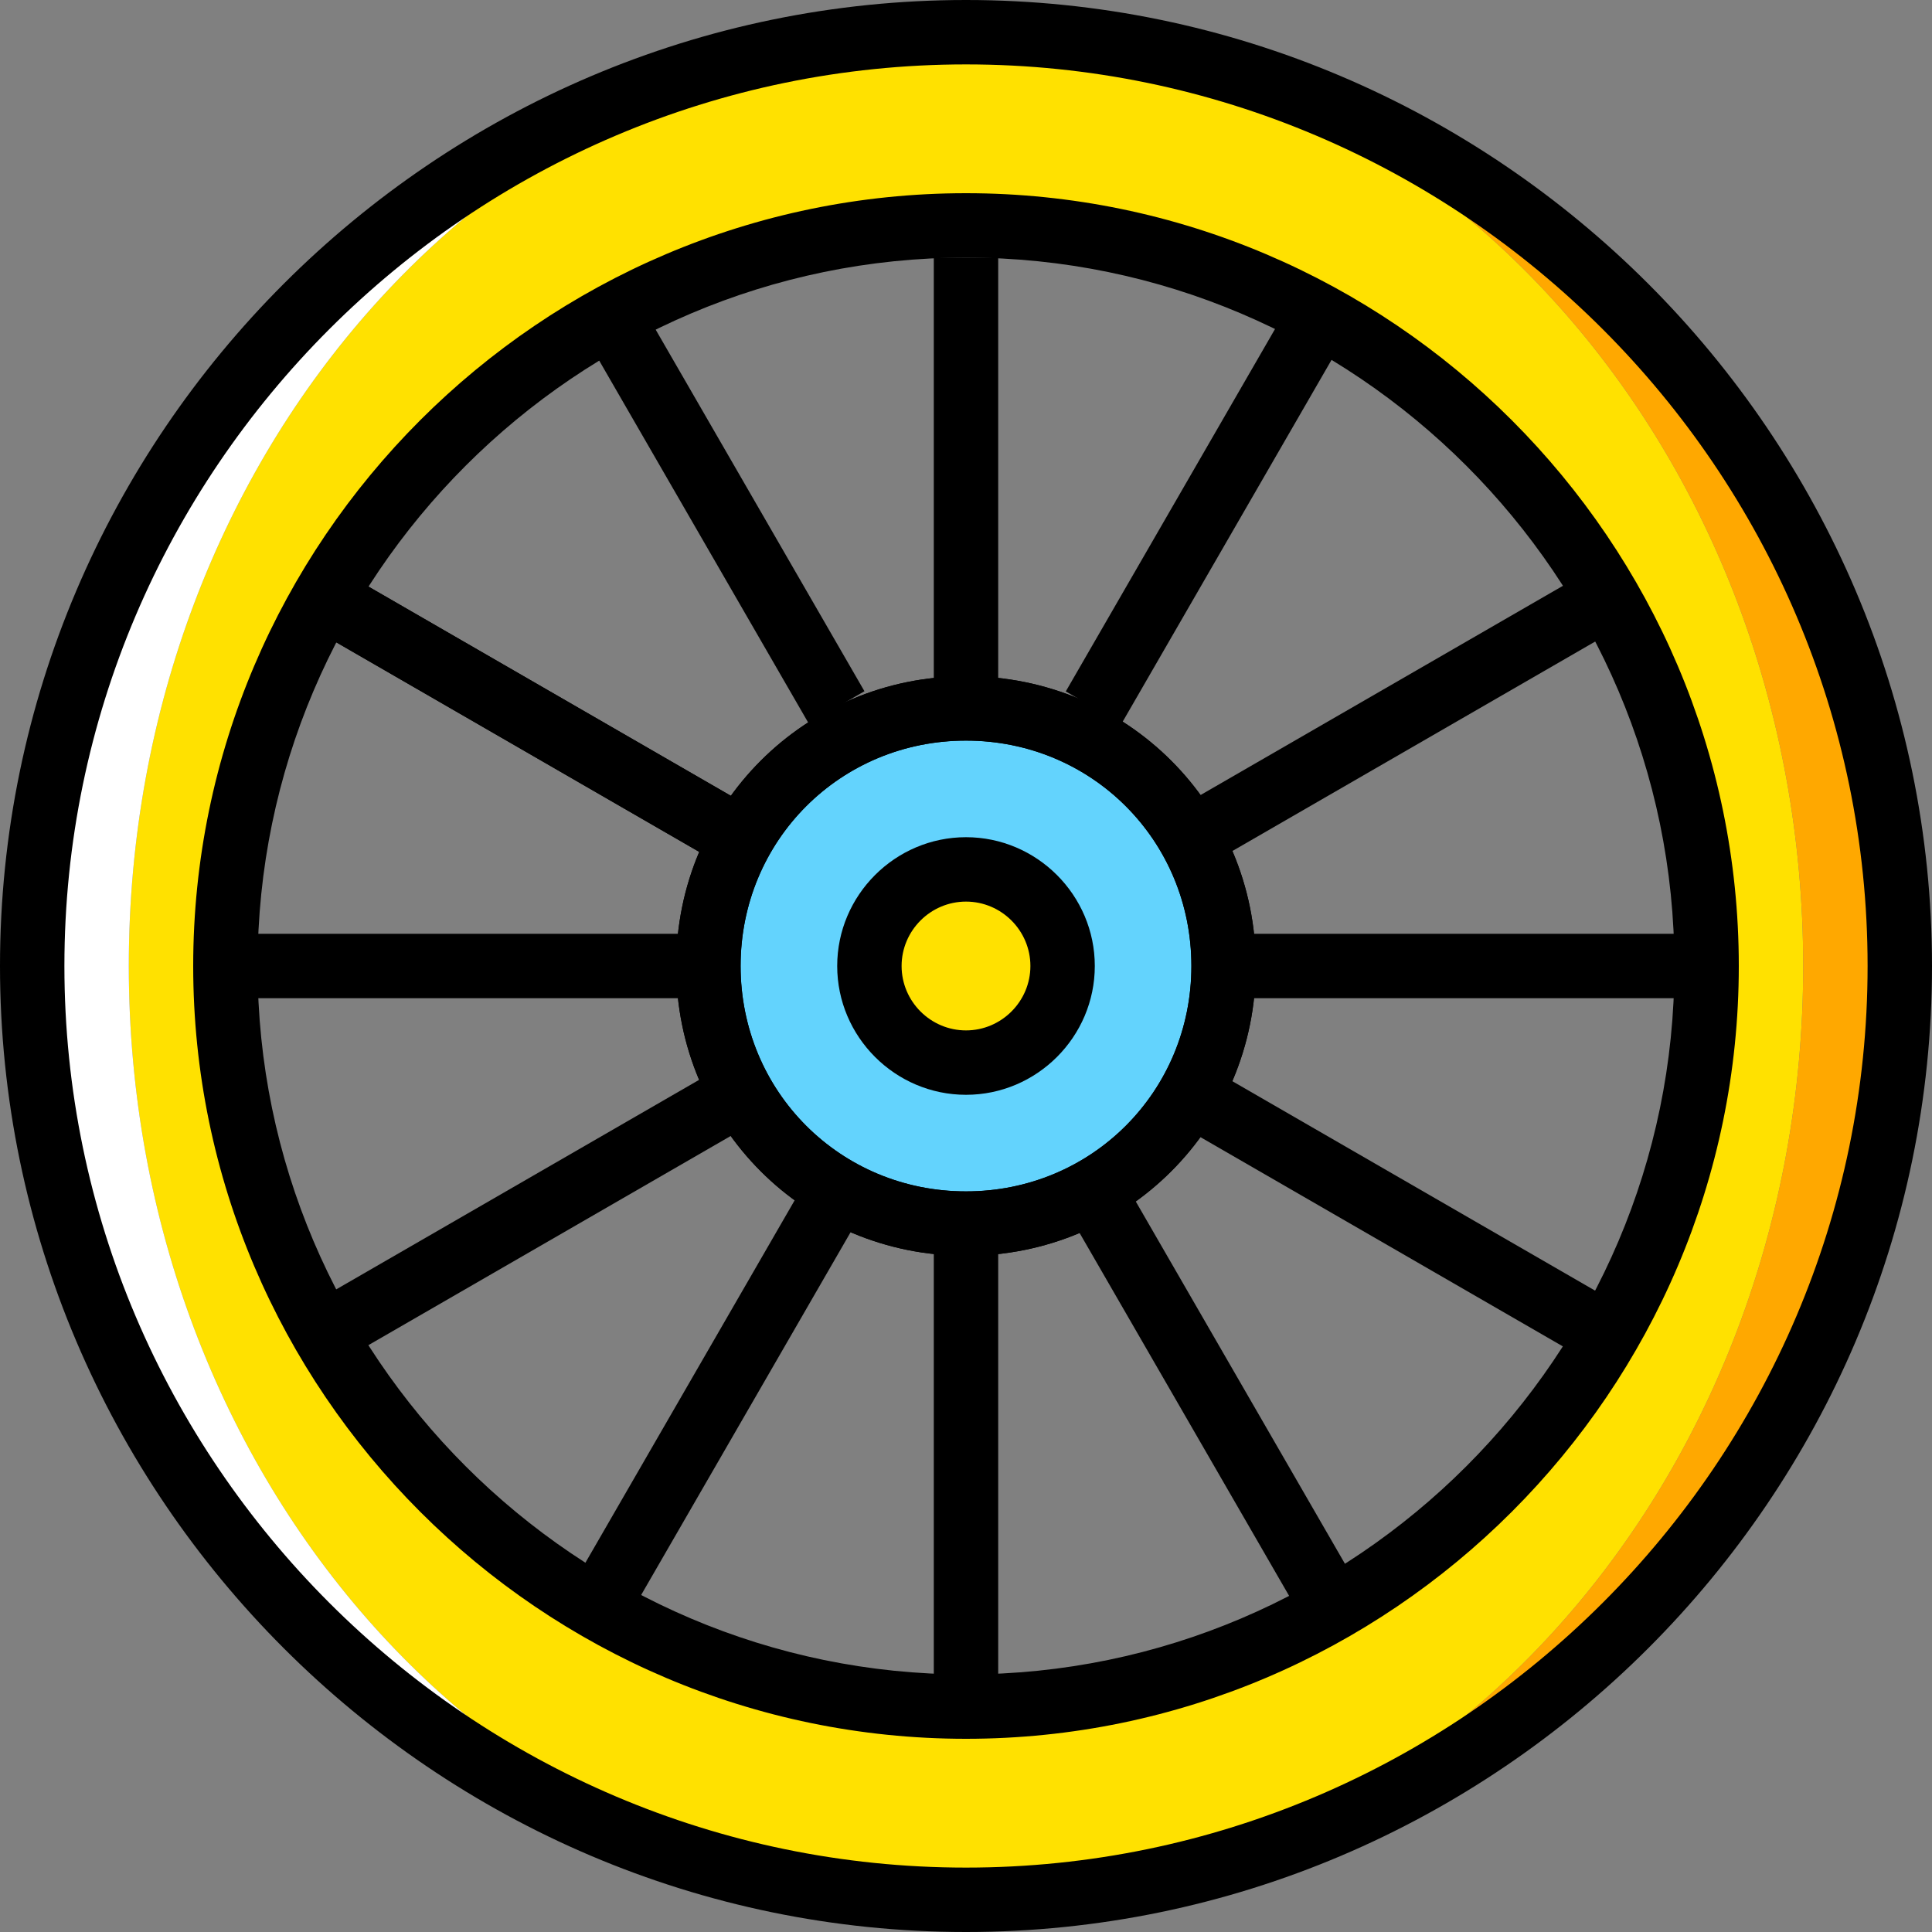
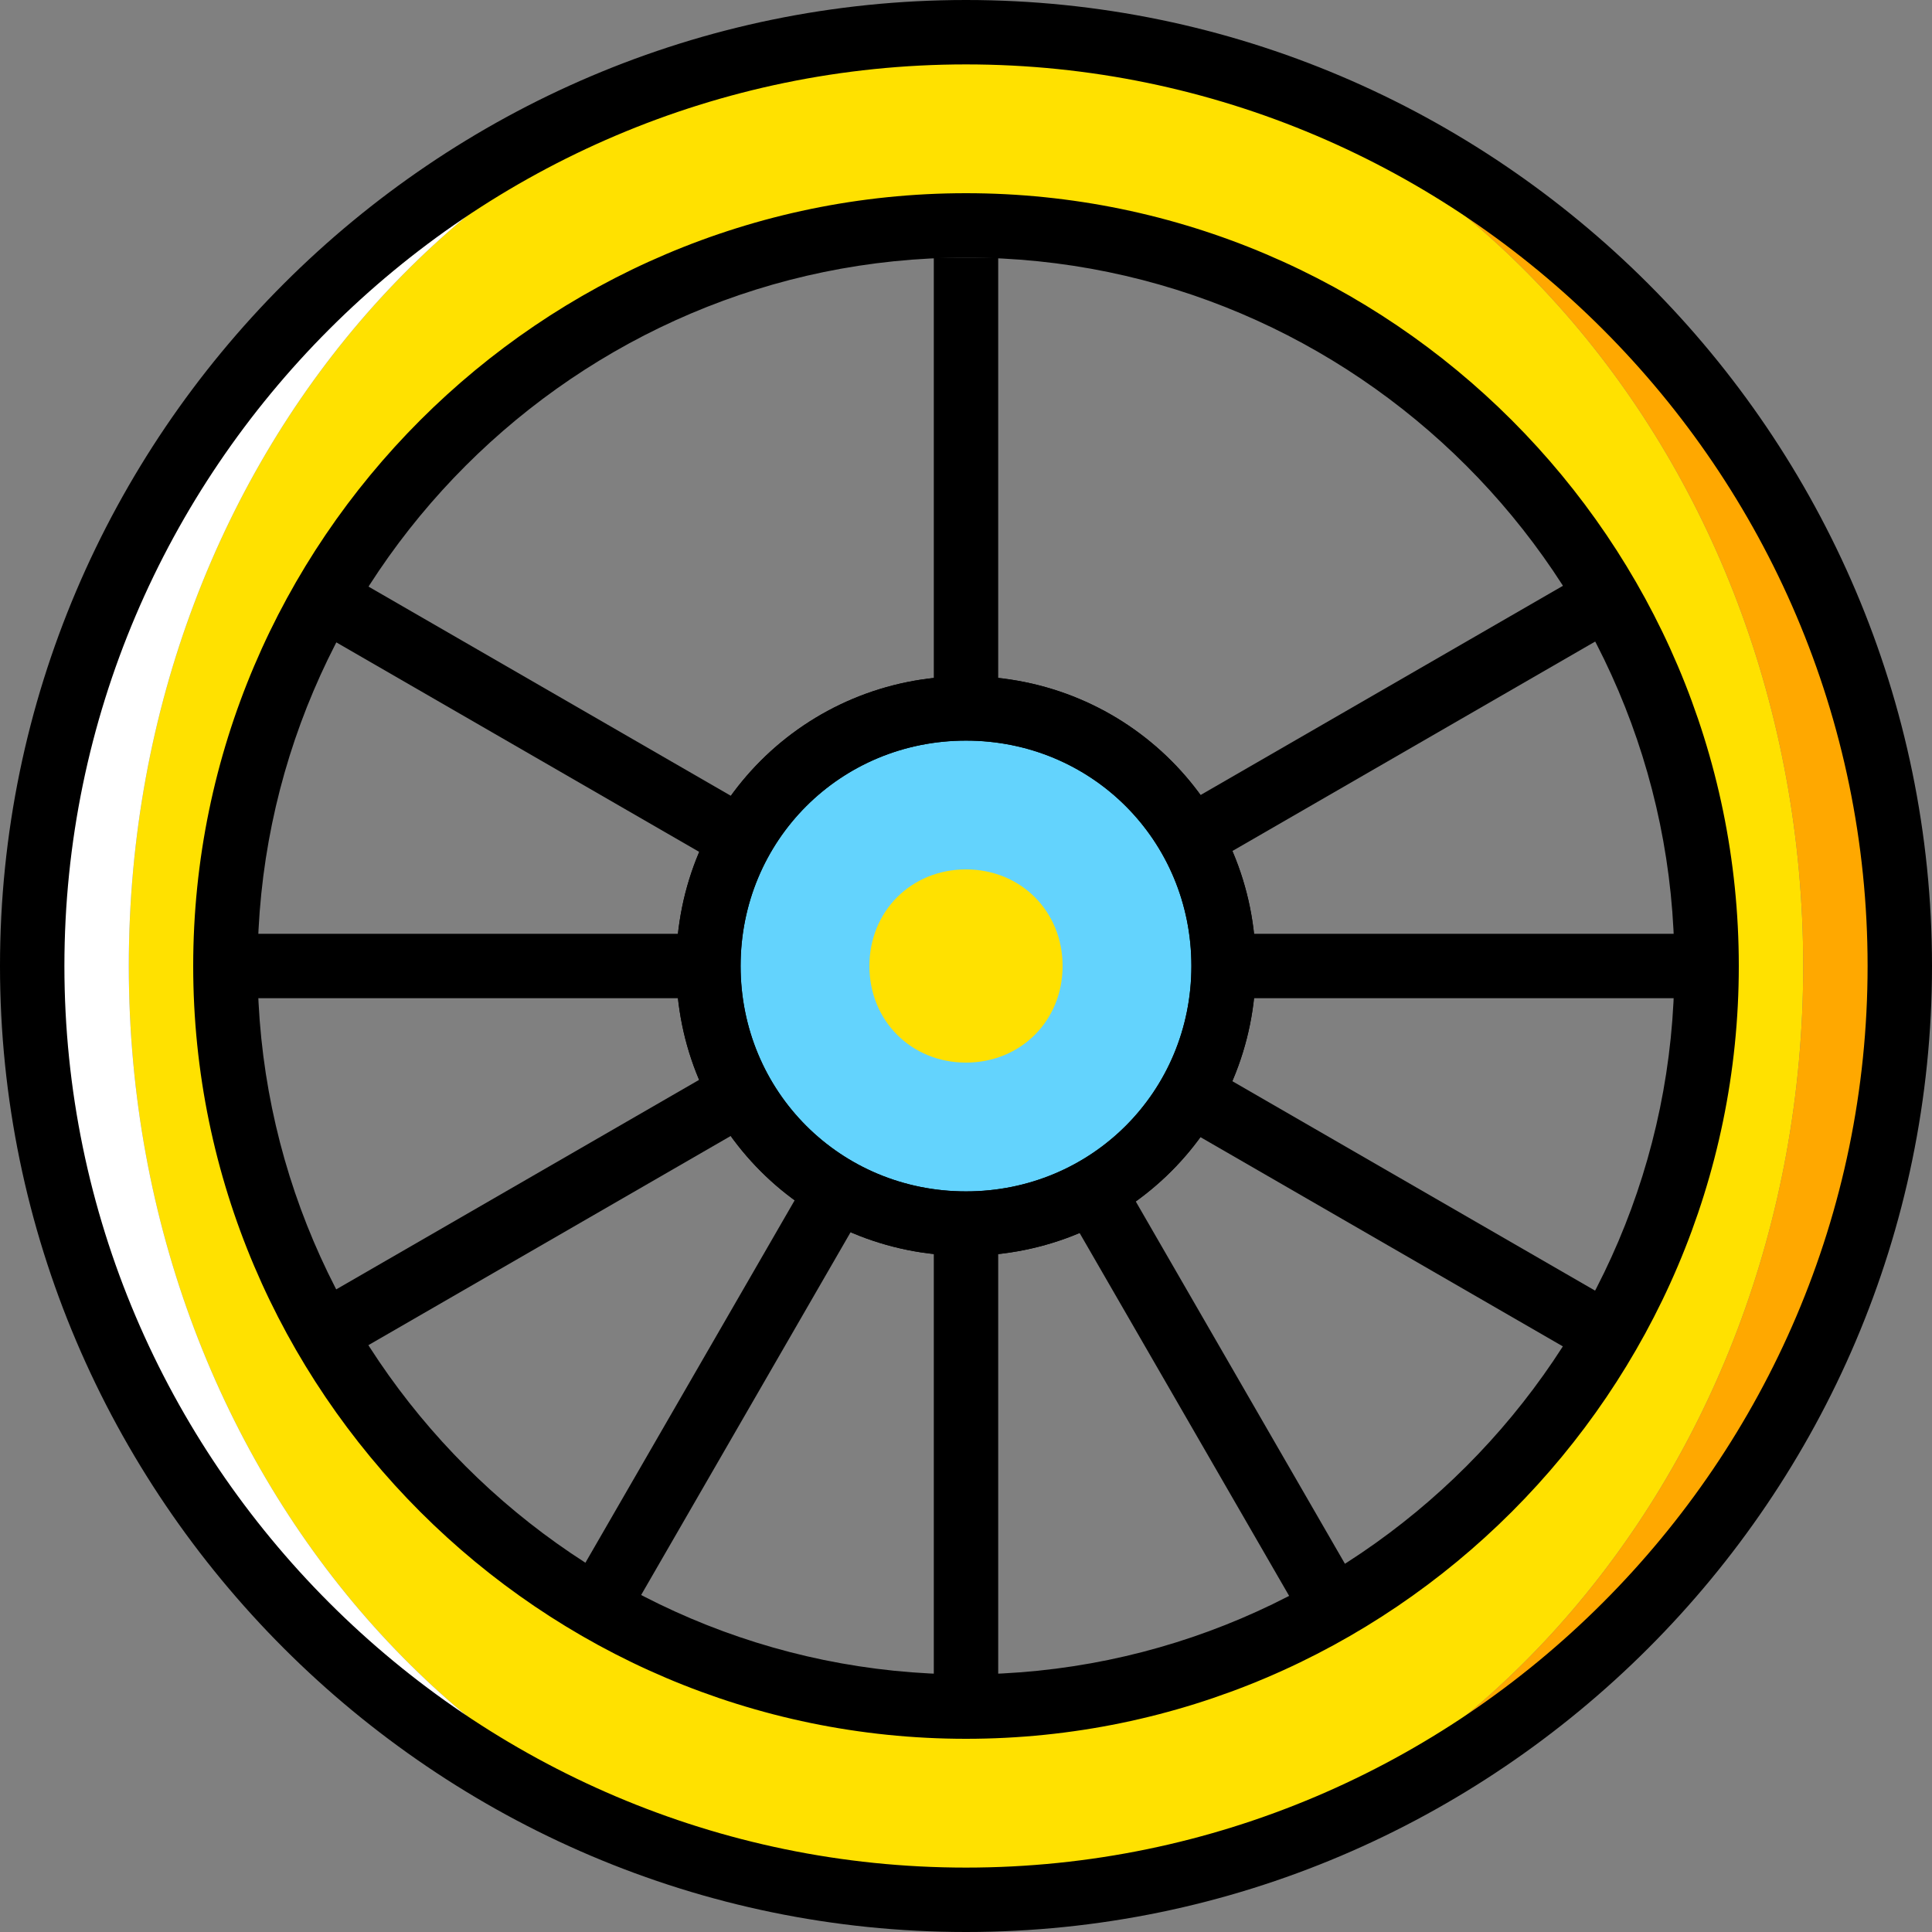
<svg xmlns="http://www.w3.org/2000/svg" version="1.1" id="Layer_1" viewBox="0 0 512 512" xml:space="preserve">
  <rect x="0" y="0" width="512" height="512" fill="#808080" stroke="none" />
  <g transform="translate(1 1)">
    <path style="fill:#FFE100;" d="M255,451.267c-97.28,0-196.267-87.893-196.267-196.267S157.72,58.733,255,58.733   S451.267,146.627,451.267,255S352.28,451.267,255,451.267 M255,7.533C132.12,7.533,33.133,118.467,33.133,255   S132.12,502.467,255,502.467S476.867,391.533,476.867,255S377.88,7.533,255,7.533" />
    <path style="fill:#FFFFFF;" d="M33.133,255C33.133,118.467,132.12,7.533,255,7.533C118.467,7.533,7.533,118.467,7.533,255   S118.467,502.467,255,502.467C132.12,502.467,33.133,391.533,33.133,255" />
    <path style="fill:#FFA800;" d="M255,7.533c122.88,0,221.867,110.933,221.867,247.467S377.88,502.467,255,502.467   c136.533,0,247.467-110.933,247.467-247.467S391.533,7.533,255,7.533" />
    <path id="SVGCleanerId_0" style="fill:#63D3FD;" d="M323.267,255c0,37.547-30.72,68.267-68.267,68.267s-68.267-30.72-68.267-68.267   s30.72-68.267,68.267-68.267S323.267,217.453,323.267,255" />
    <g>
      <path id="SVGCleanerId_0_1_" style="fill:#63D3FD;" d="M323.267,255c0,37.547-30.72,68.267-68.267,68.267    s-68.267-30.72-68.267-68.267s30.72-68.267,68.267-68.267S323.267,217.453,323.267,255" />
    </g>
    <path style="fill:#FFE100;" d="M280.6,255c0,14.507-11.093,25.6-25.6,25.6c-14.507,0-25.6-11.093-25.6-25.6   c0-14.507,11.093-25.6,25.6-25.6C269.507,229.4,280.6,240.493,280.6,255" />
    <path d="M255,511C114.2,511-1,395.8-1,255S114.2-1,255-1s256,115.2,256,256S395.8,511,255,511z M255,16.067   C123.587,16.067,16.067,123.587,16.067,255S123.587,493.933,255,493.933S493.933,386.413,493.933,255S386.413,16.067,255,16.067z    M255,459.8c-112.64,0-204.8-92.16-204.8-204.8S142.36,50.2,255,50.2S459.8,142.36,459.8,255S367.64,459.8,255,459.8z M255,67.267   c-103.253,0-187.733,84.48-187.733,187.733S151.747,442.733,255,442.733S442.733,358.253,442.733,255S358.253,67.267,255,67.267z" />
    <path id="SVGCleanerId_1" d="M255,331.8c-42.667,0-76.8-34.133-76.8-76.8s34.133-76.8,76.8-76.8s76.8,34.133,76.8,76.8   S297.667,331.8,255,331.8z M255,195.267c-33.28,0-59.733,26.453-59.733,59.733S221.72,314.733,255,314.733   S314.733,288.28,314.733,255S288.28,195.267,255,195.267z" />
    <rect x="246.467" y="67.267" width="17.067" height="119.467" />
    <rect x="246.467" y="323.267" width="17.067" height="128" />
-     <path d="M255,289.133c-18.773,0-34.133-15.36-34.133-34.133s15.36-34.133,34.133-34.133s34.133,15.36,34.133,34.133   S273.773,289.133,255,289.133z M255,237.933c-9.387,0-17.067,7.68-17.067,17.067s7.68,17.067,17.067,17.067   s17.067-7.68,17.067-17.067S264.387,237.933,255,237.933z" />
-     <rect x="182.296" y="74.994" transform="matrix(-0.866 0.5 -0.5 -0.866 423.456 155.985)" width="17.066" height="119.464" />
    <rect id="SVGCleanerId_2" x="134.834" y="131.546" transform="matrix(-0.5 0.866 -0.866 -0.5 380.702 162.761)" width="17.066" height="119.464" />
    <rect x="58.733" y="246.467" width="128" height="17.067" />
    <rect x="75.585" y="312.262" transform="matrix(-0.866 0.5 -0.5 -0.866 420.842 528.855)" width="128.002" height="17.067" />
    <rect x="125.012" y="361.307" transform="matrix(-0.5 0.866 -0.866 -0.5 603.813 391.019)" width="128.002" height="17.067" />
-     <rect x="258.986" y="126.282" transform="matrix(-0.5 0.866 -0.866 -0.5 594.808 -73.831)" width="119.468" height="17.067" />
    <rect x="307.015" y="182.316" transform="matrix(-0.866 0.5 -0.5 -0.866 779.791 172.806)" width="119.468" height="17.067" />
    <rect x="323.267" y="246.467" width="128" height="17.067" />
    <rect x="362.007" y="257.348" transform="matrix(-0.5 0.866 -0.866 -0.5 834.106 161.129)" width="17.066" height="127.997" />
    <rect x="312.201" y="306.415" transform="matrix(-0.866 0.5 -0.5 -0.866 783.707 530.828)" width="17.066" height="127.997" />
    <g>
-       <path id="SVGCleanerId_1_1_" d="M255,331.8c-42.667,0-76.8-34.133-76.8-76.8s34.133-76.8,76.8-76.8s76.8,34.133,76.8,76.8    S297.667,331.8,255,331.8z M255,195.267c-33.28,0-59.733,26.453-59.733,59.733S221.72,314.733,255,314.733    S314.733,288.28,314.733,255S288.28,195.267,255,195.267z" />
+       <path id="SVGCleanerId_1_1_" d="M255,331.8c-42.667,0-76.8-34.133-76.8-76.8s34.133-76.8,76.8-76.8s76.8,34.133,76.8,76.8    S297.667,331.8,255,331.8z M255,195.267c-33.28,0-59.733,26.453-59.733,59.733S221.72,314.733,255,314.733    S314.733,288.28,314.733,255S288.28,195.267,255,195.267" />
    </g>
    <g>
-       <rect id="SVGCleanerId_2_1_" x="134.834" y="131.546" transform="matrix(-0.5 0.866 -0.866 -0.5 380.702 162.761)" width="17.066" height="119.464" />
-     </g>
+       </g>
  </g>
</svg>